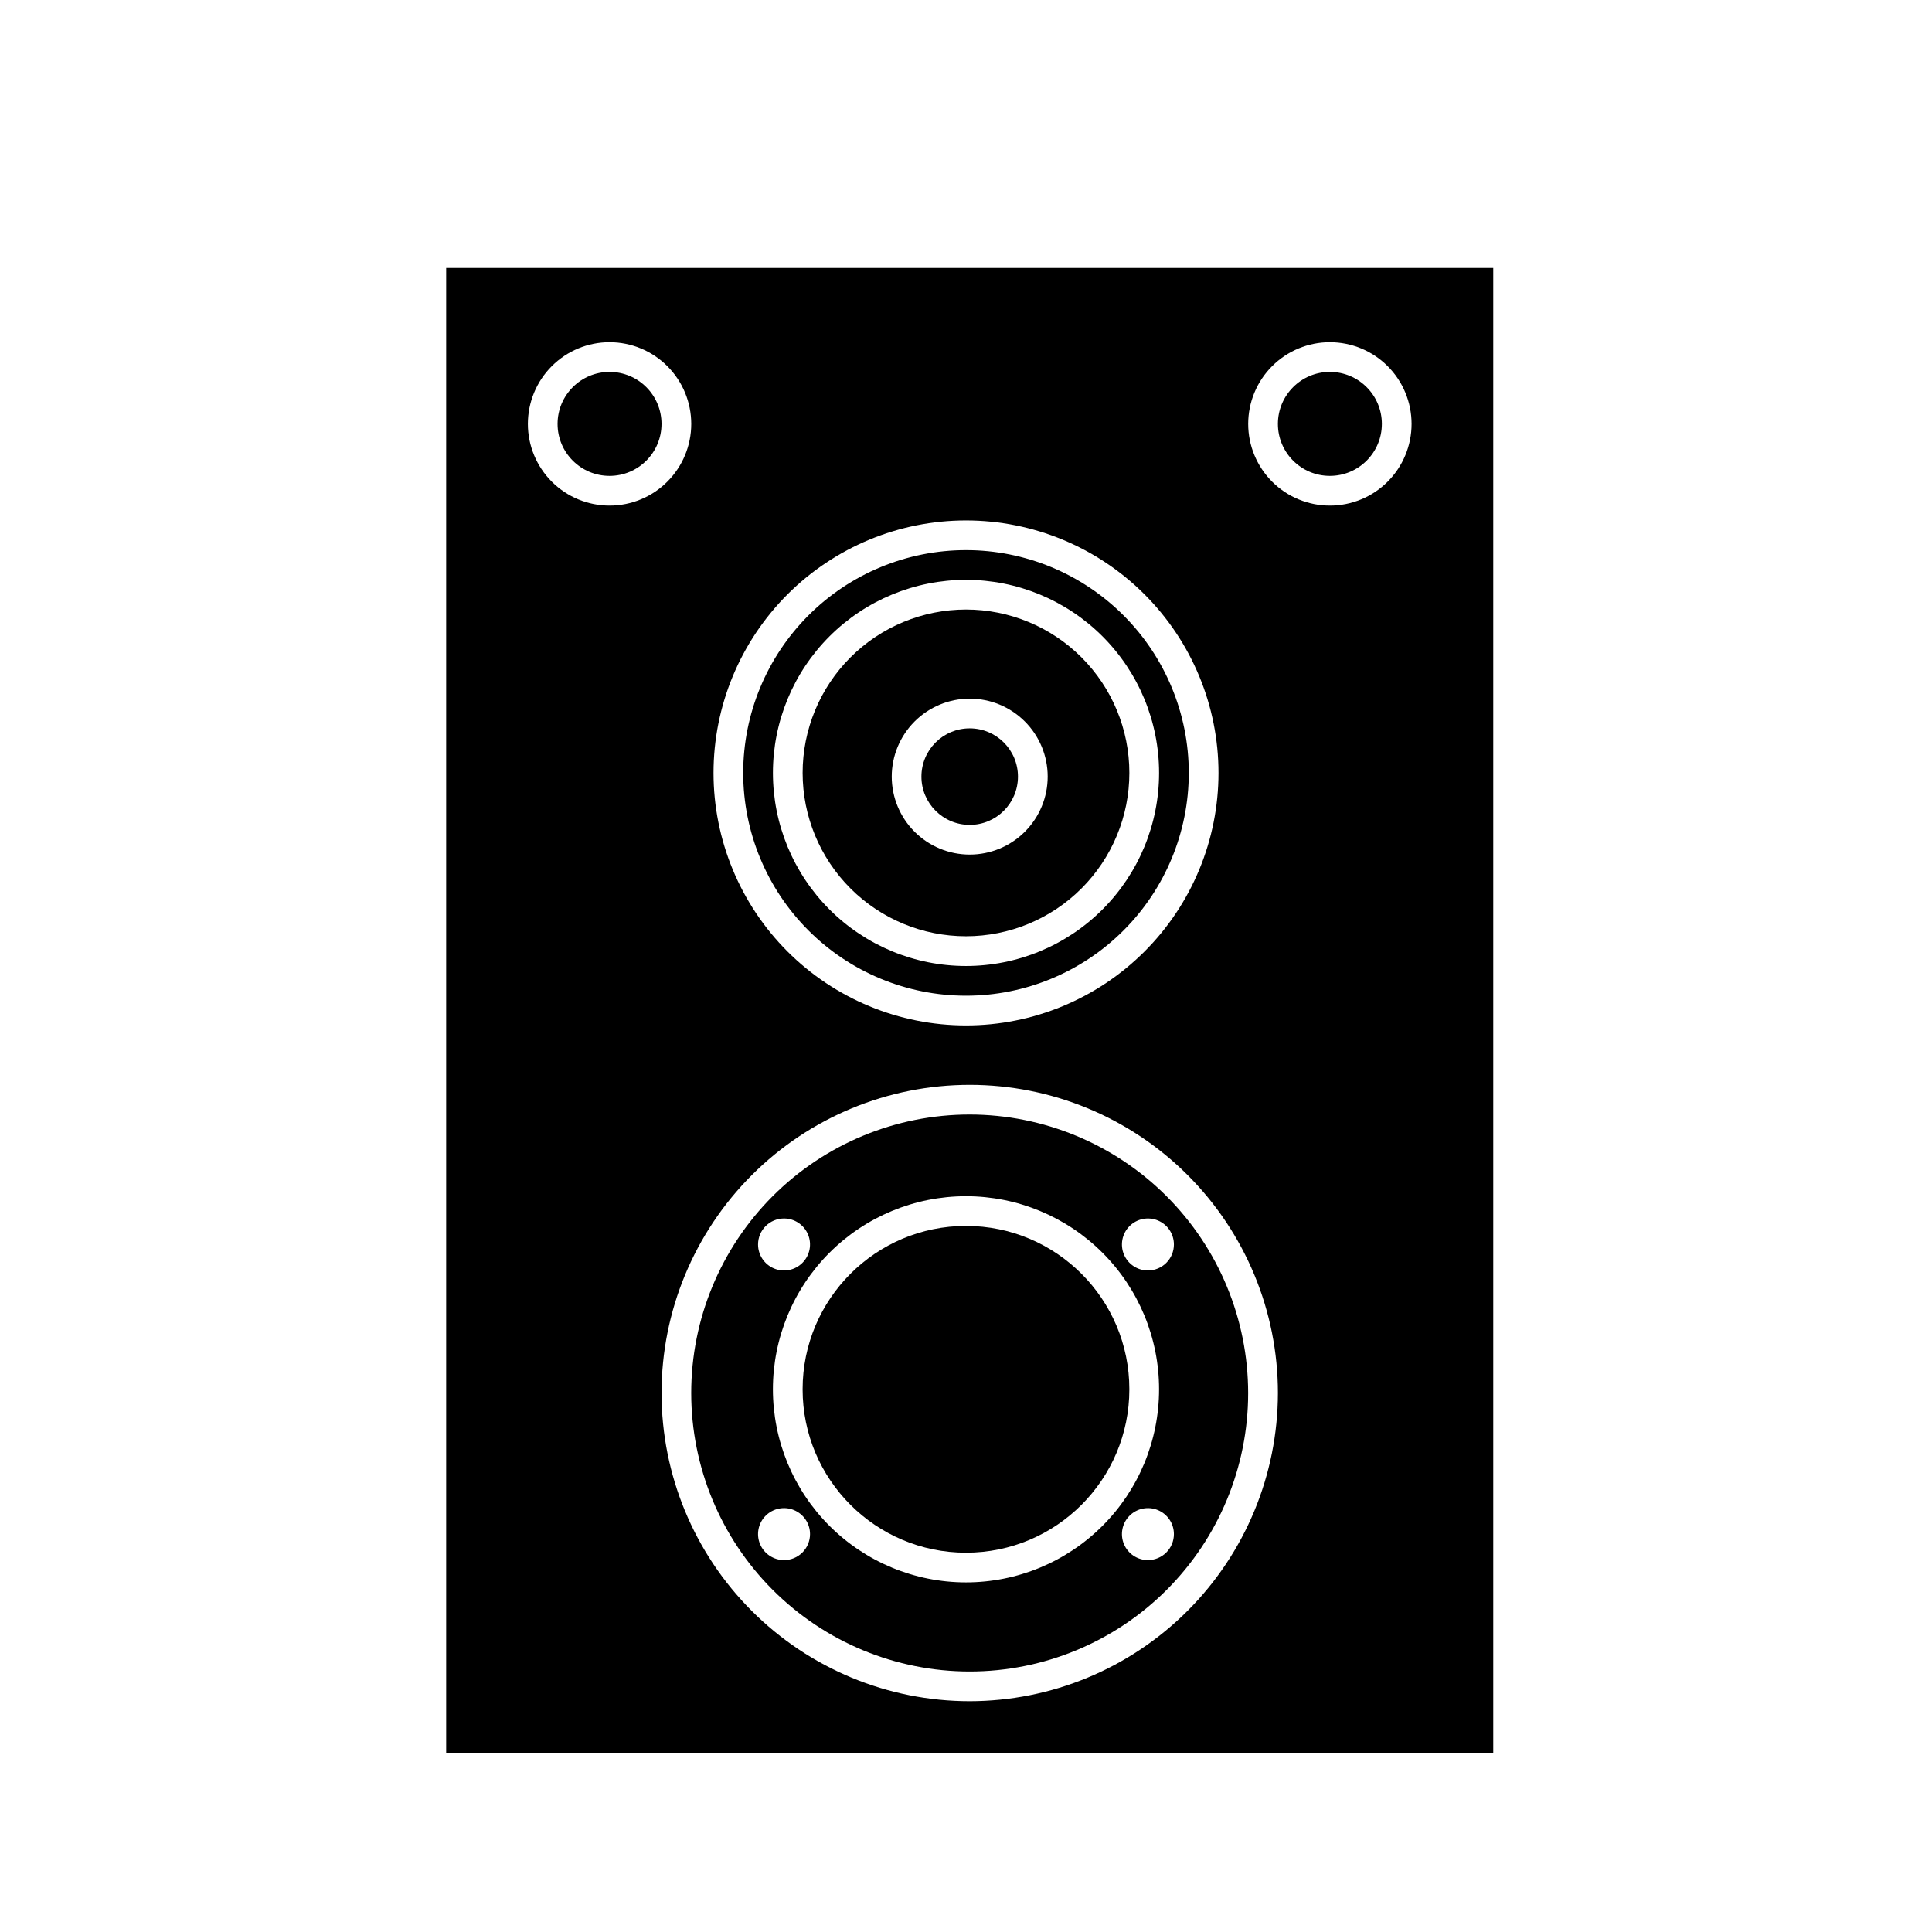
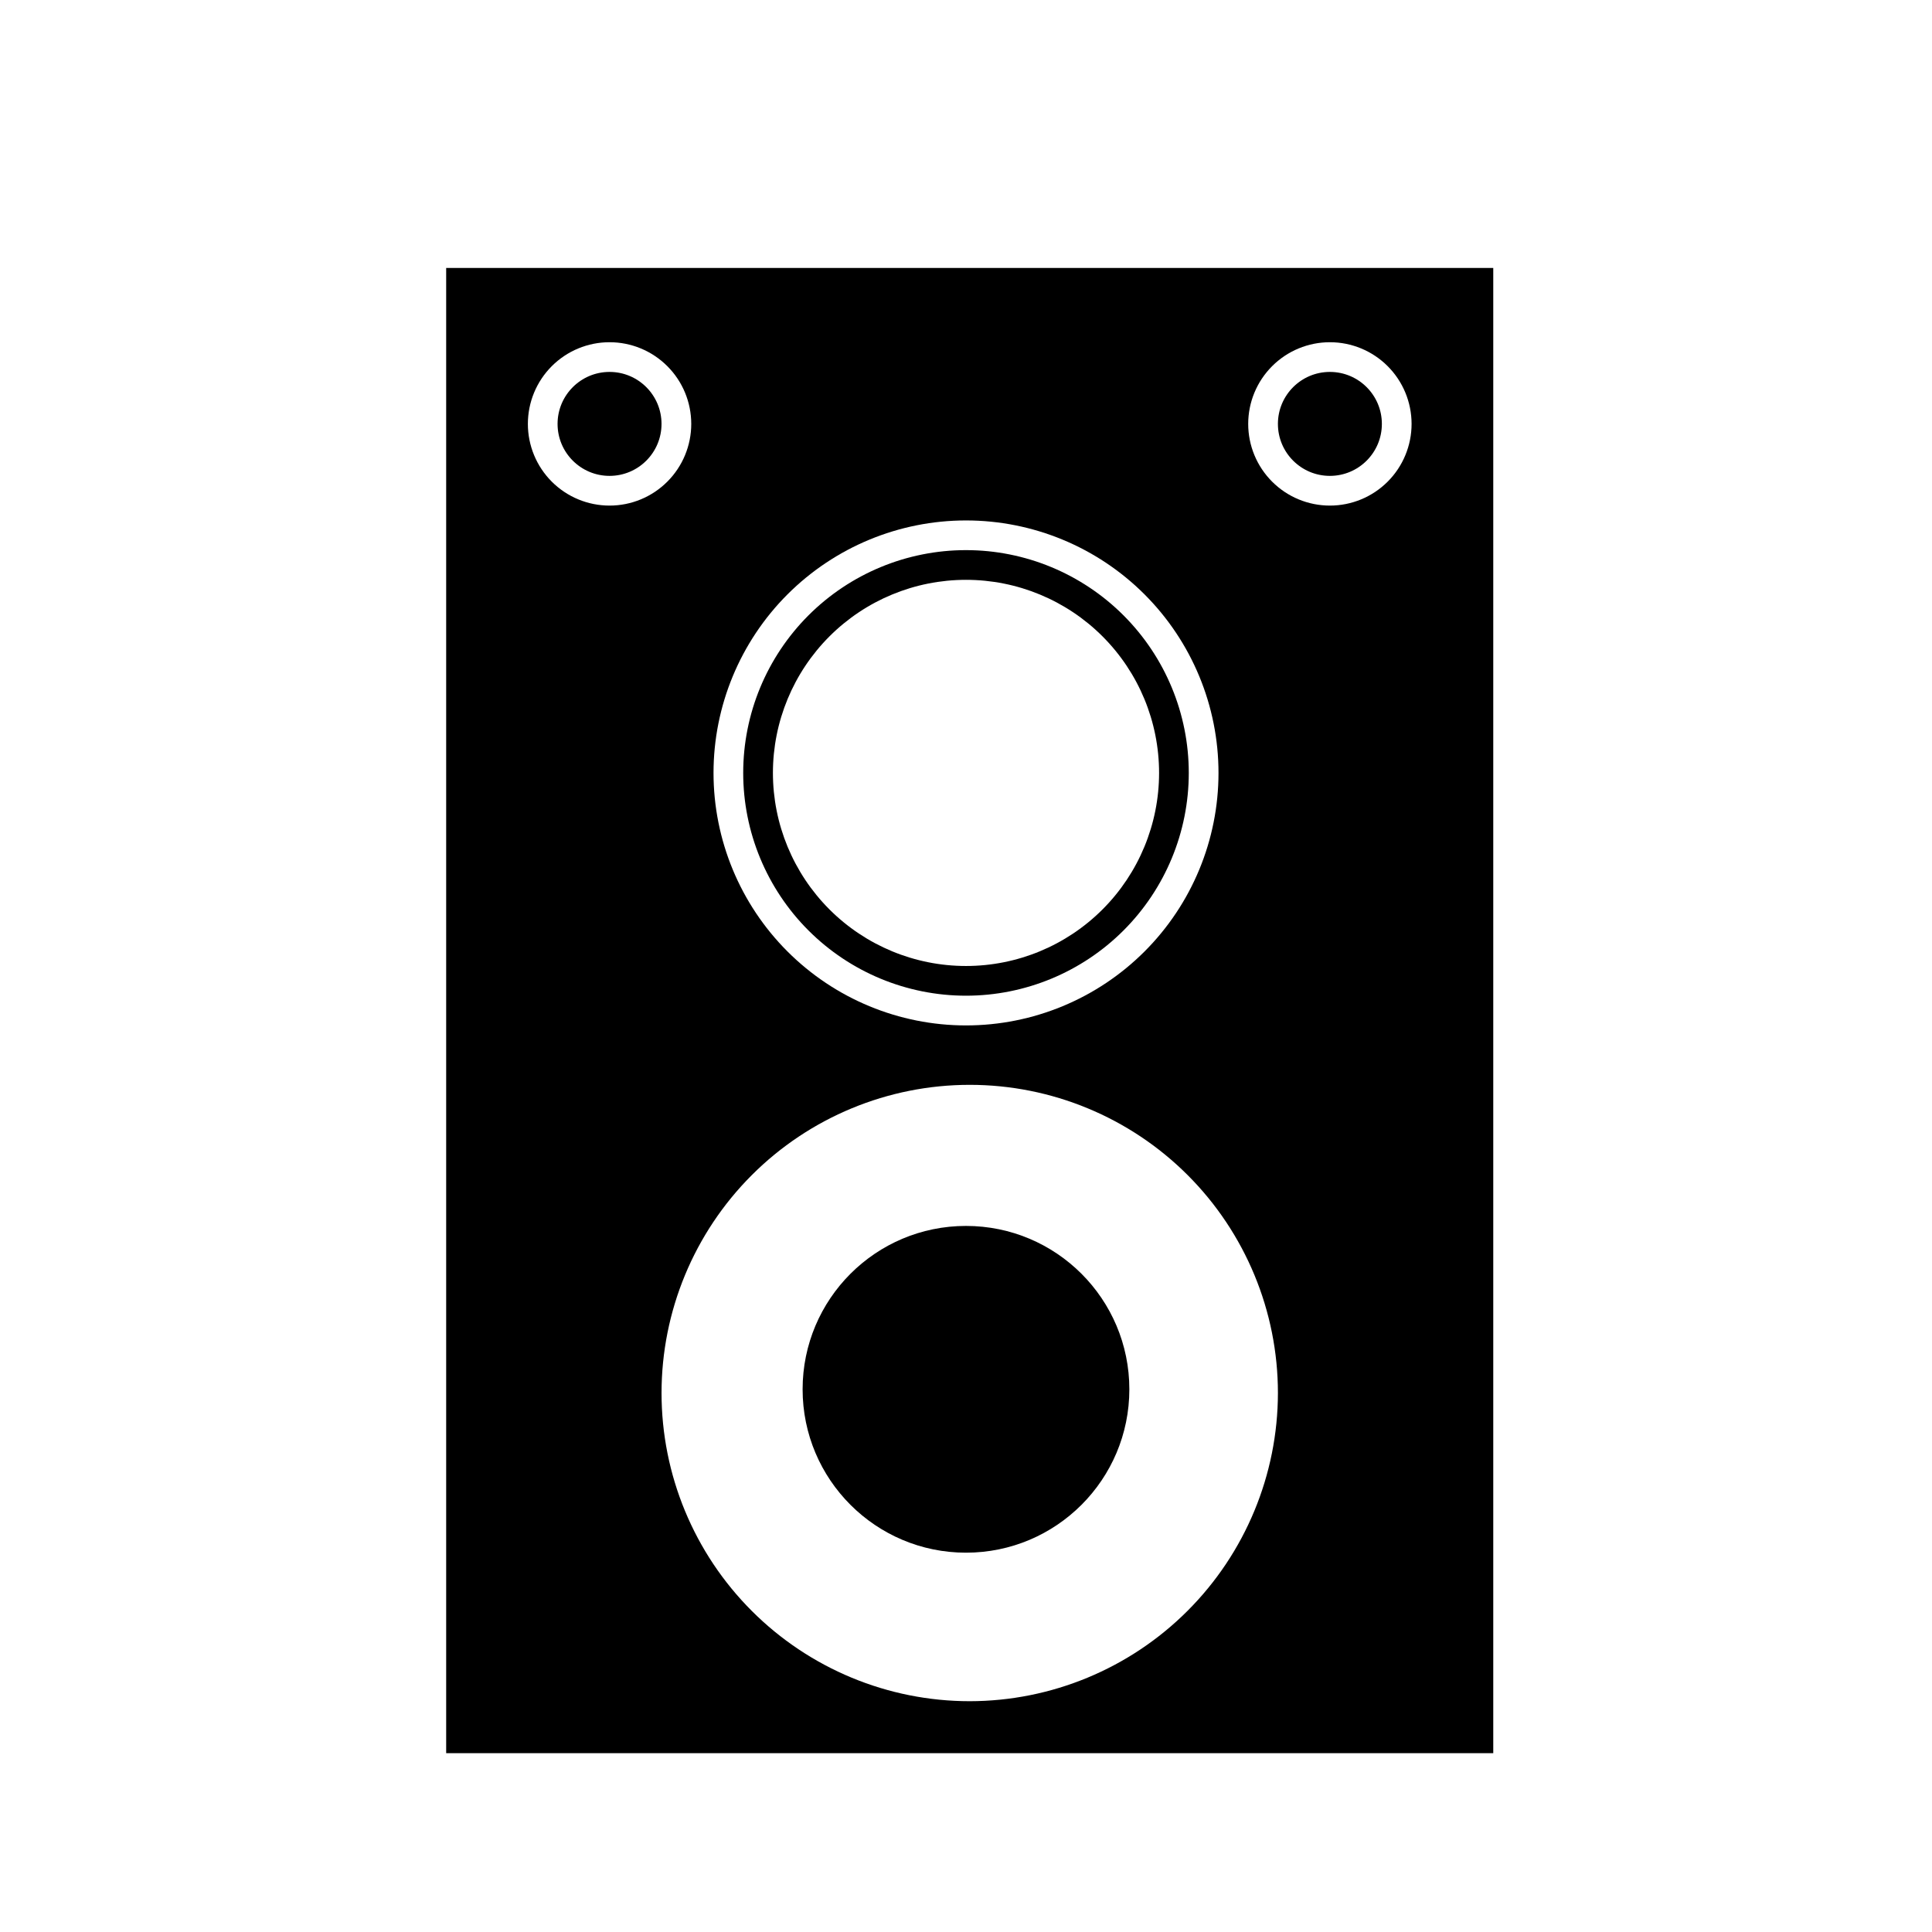
<svg xmlns="http://www.w3.org/2000/svg" fill="#000000" width="800px" height="800px" version="1.1" viewBox="144 144 512 512">
  <g>
    <path d="m400 407.87c15.656 0 30.676-6.223 41.746-17.293 11.074-11.07 17.293-26.09 17.293-41.746 0-15.66-6.219-30.676-17.293-41.75-11.07-11.07-26.09-17.293-41.746-17.293-15.66 0-30.676 6.223-41.75 17.293-11.07 11.074-17.293 26.09-17.293 41.75 0 15.656 6.223 30.676 17.293 41.746 11.074 11.07 26.09 17.293 41.75 17.293zm0-110.21c13.57 0 26.582 5.391 36.18 14.984 9.598 9.598 14.988 22.609 14.988 36.184 0 13.57-5.391 26.582-14.988 36.18-9.598 9.598-22.609 14.988-36.18 14.988s-26.586-5.391-36.184-14.988c-9.594-9.598-14.984-22.609-14.984-36.18 0-13.574 5.391-26.586 14.984-36.184 9.598-9.594 22.613-14.984 36.184-14.984z" />
    <path d="m319.31 256.34c0 7.606-6.168 13.773-13.773 13.773-7.609 0-13.777-6.168-13.777-13.773 0-7.609 6.168-13.777 13.777-13.777 7.606 0 13.773 6.168 13.773 13.777" />
    <path d="m262.24 608.61h277.49v-393.6h-277.49zm138.75-13.777v0.004c-21.664 0-42.438-8.605-57.754-23.922-15.316-15.316-23.922-36.09-23.922-57.75 0-21.664 8.605-42.438 23.922-57.754 15.316-15.316 36.09-23.918 57.754-23.918 21.66 0 42.434 8.602 57.75 23.918s23.922 36.09 23.922 57.754c-0.027 21.652-8.641 42.41-23.953 57.723-15.309 15.309-36.066 23.922-57.719 23.949zm95.445-360.14c5.742 0 11.25 2.277 15.309 6.34 4.059 4.059 6.34 9.566 6.34 15.309 0 5.738-2.281 11.246-6.34 15.305-4.059 4.062-9.566 6.34-15.309 6.34-5.742 0-11.246-2.277-15.305-6.34-4.062-4.059-6.344-9.566-6.344-15.305 0-5.742 2.281-11.25 6.344-15.309 4.059-4.062 9.562-6.34 15.305-6.34zm-96.43 47.23c17.746 0 34.766 7.051 47.312 19.598 12.547 12.551 19.598 29.57 19.598 47.316 0 17.746-7.051 34.766-19.598 47.312s-29.566 19.598-47.312 19.598-34.766-7.051-47.316-19.598c-12.547-12.547-19.598-29.566-19.598-47.312 0-17.746 7.051-34.766 19.598-47.316 12.551-12.547 29.57-19.598 47.316-19.598zm-94.465-47.23c5.742 0 11.246 2.277 15.305 6.34 4.062 4.059 6.344 9.566 6.344 15.309 0 5.738-2.281 11.246-6.344 15.305-4.059 4.062-9.562 6.34-15.305 6.34-5.742 0-11.25-2.277-15.309-6.34-4.059-4.059-6.34-9.566-6.34-15.305 0-5.742 2.281-11.25 6.34-15.309 4.059-4.062 9.566-6.34 15.309-6.34z" />
    <path d="m443.29 512.18c0 23.91-19.383 43.297-43.293 43.297-23.914 0-43.297-19.387-43.297-43.297 0-23.914 19.383-43.297 43.297-43.297 23.91 0 43.293 19.383 43.293 43.297" />
-     <path d="m400.98 439.36c-19.574 0-38.348 7.773-52.188 21.613s-21.613 32.613-21.613 52.188c0 19.57 7.773 38.344 21.613 52.184s32.613 21.617 52.188 21.617c19.57 0 38.344-7.777 52.184-21.617 13.84-13.84 21.613-32.613 21.613-52.184-0.02-19.566-7.801-38.328-21.637-52.164-13.836-13.836-32.594-21.617-52.16-21.637zm-49.199 27.551h-0.004c2.785 0 5.297 1.68 6.363 4.254 1.066 2.574 0.477 5.535-1.492 7.504-1.969 1.973-4.934 2.562-7.508 1.496-2.57-1.066-4.25-3.578-4.25-6.367 0-3.801 3.082-6.887 6.887-6.887zm0 90.527h-0.004c-2.785 0-5.297-1.676-6.363-4.25-1.066-2.574-0.477-5.539 1.492-7.508 1.973-1.969 4.934-2.559 7.508-1.492s4.254 3.578 4.254 6.363c0 1.828-0.727 3.578-2.019 4.871-1.293 1.293-3.043 2.016-4.871 2.016zm48.215 5.902v0.004c-13.57 0-26.586-5.391-36.184-14.988-9.594-9.594-14.984-22.609-14.984-36.18 0-13.57 5.391-26.586 14.984-36.184 9.598-9.594 22.613-14.984 36.184-14.984s26.582 5.391 36.18 14.984c9.598 9.598 14.988 22.613 14.988 36.184 0 13.57-5.391 26.586-14.988 36.18-9.598 9.598-22.609 14.988-36.18 14.988zm48.215-5.902c-2.785 0-5.297-1.676-6.363-4.25-1.066-2.574-0.477-5.539 1.492-7.508s4.934-2.559 7.508-1.492c2.574 1.066 4.25 3.578 4.25 6.363 0 1.828-0.723 3.578-2.016 4.871-1.293 1.293-3.043 2.016-4.871 2.016zm0-76.754v0.004c-2.785 0-5.297-1.68-6.363-4.254-1.066-2.574-0.477-5.535 1.492-7.504 1.969-1.973 4.934-2.562 7.508-1.496 2.574 1.066 4.25 3.578 4.25 6.363 0 1.828-0.723 3.582-2.016 4.871-1.293 1.293-3.043 2.019-4.871 2.019z" />
-     <path d="m400 392.12c11.48 0 22.492-4.559 30.613-12.68 8.121-8.121 12.68-19.133 12.68-30.613 0-11.484-4.559-22.496-12.68-30.617-8.121-8.117-19.133-12.68-30.613-12.68-11.484 0-22.496 4.562-30.617 12.68-8.117 8.121-12.68 19.133-12.68 30.617 0 11.48 4.562 22.492 12.68 30.613 8.121 8.121 19.133 12.68 30.617 12.68zm0.984-62.977c5.481 0 10.734 2.18 14.609 6.055s6.055 9.129 6.055 14.609-2.18 10.738-6.055 14.613-9.129 6.051-14.609 6.051-10.738-2.176-14.613-6.051-6.051-9.133-6.051-14.613c0.004-5.477 2.184-10.73 6.055-14.605 3.875-3.871 9.129-6.051 14.609-6.059z" />
-     <path d="m413.77 349.81c0 7.066-5.727 12.793-12.789 12.793-7.066 0-12.793-5.727-12.793-12.793 0-7.062 5.727-12.789 12.793-12.789 7.062 0 12.789 5.727 12.789 12.789" />
    <path d="m510.21 256.34c0 7.606-6.168 13.773-13.777 13.773-7.606 0-13.773-6.168-13.773-13.773 0-7.609 6.168-13.777 13.773-13.777 7.609 0 13.777 6.168 13.777 13.777" />
  </g>
</svg>